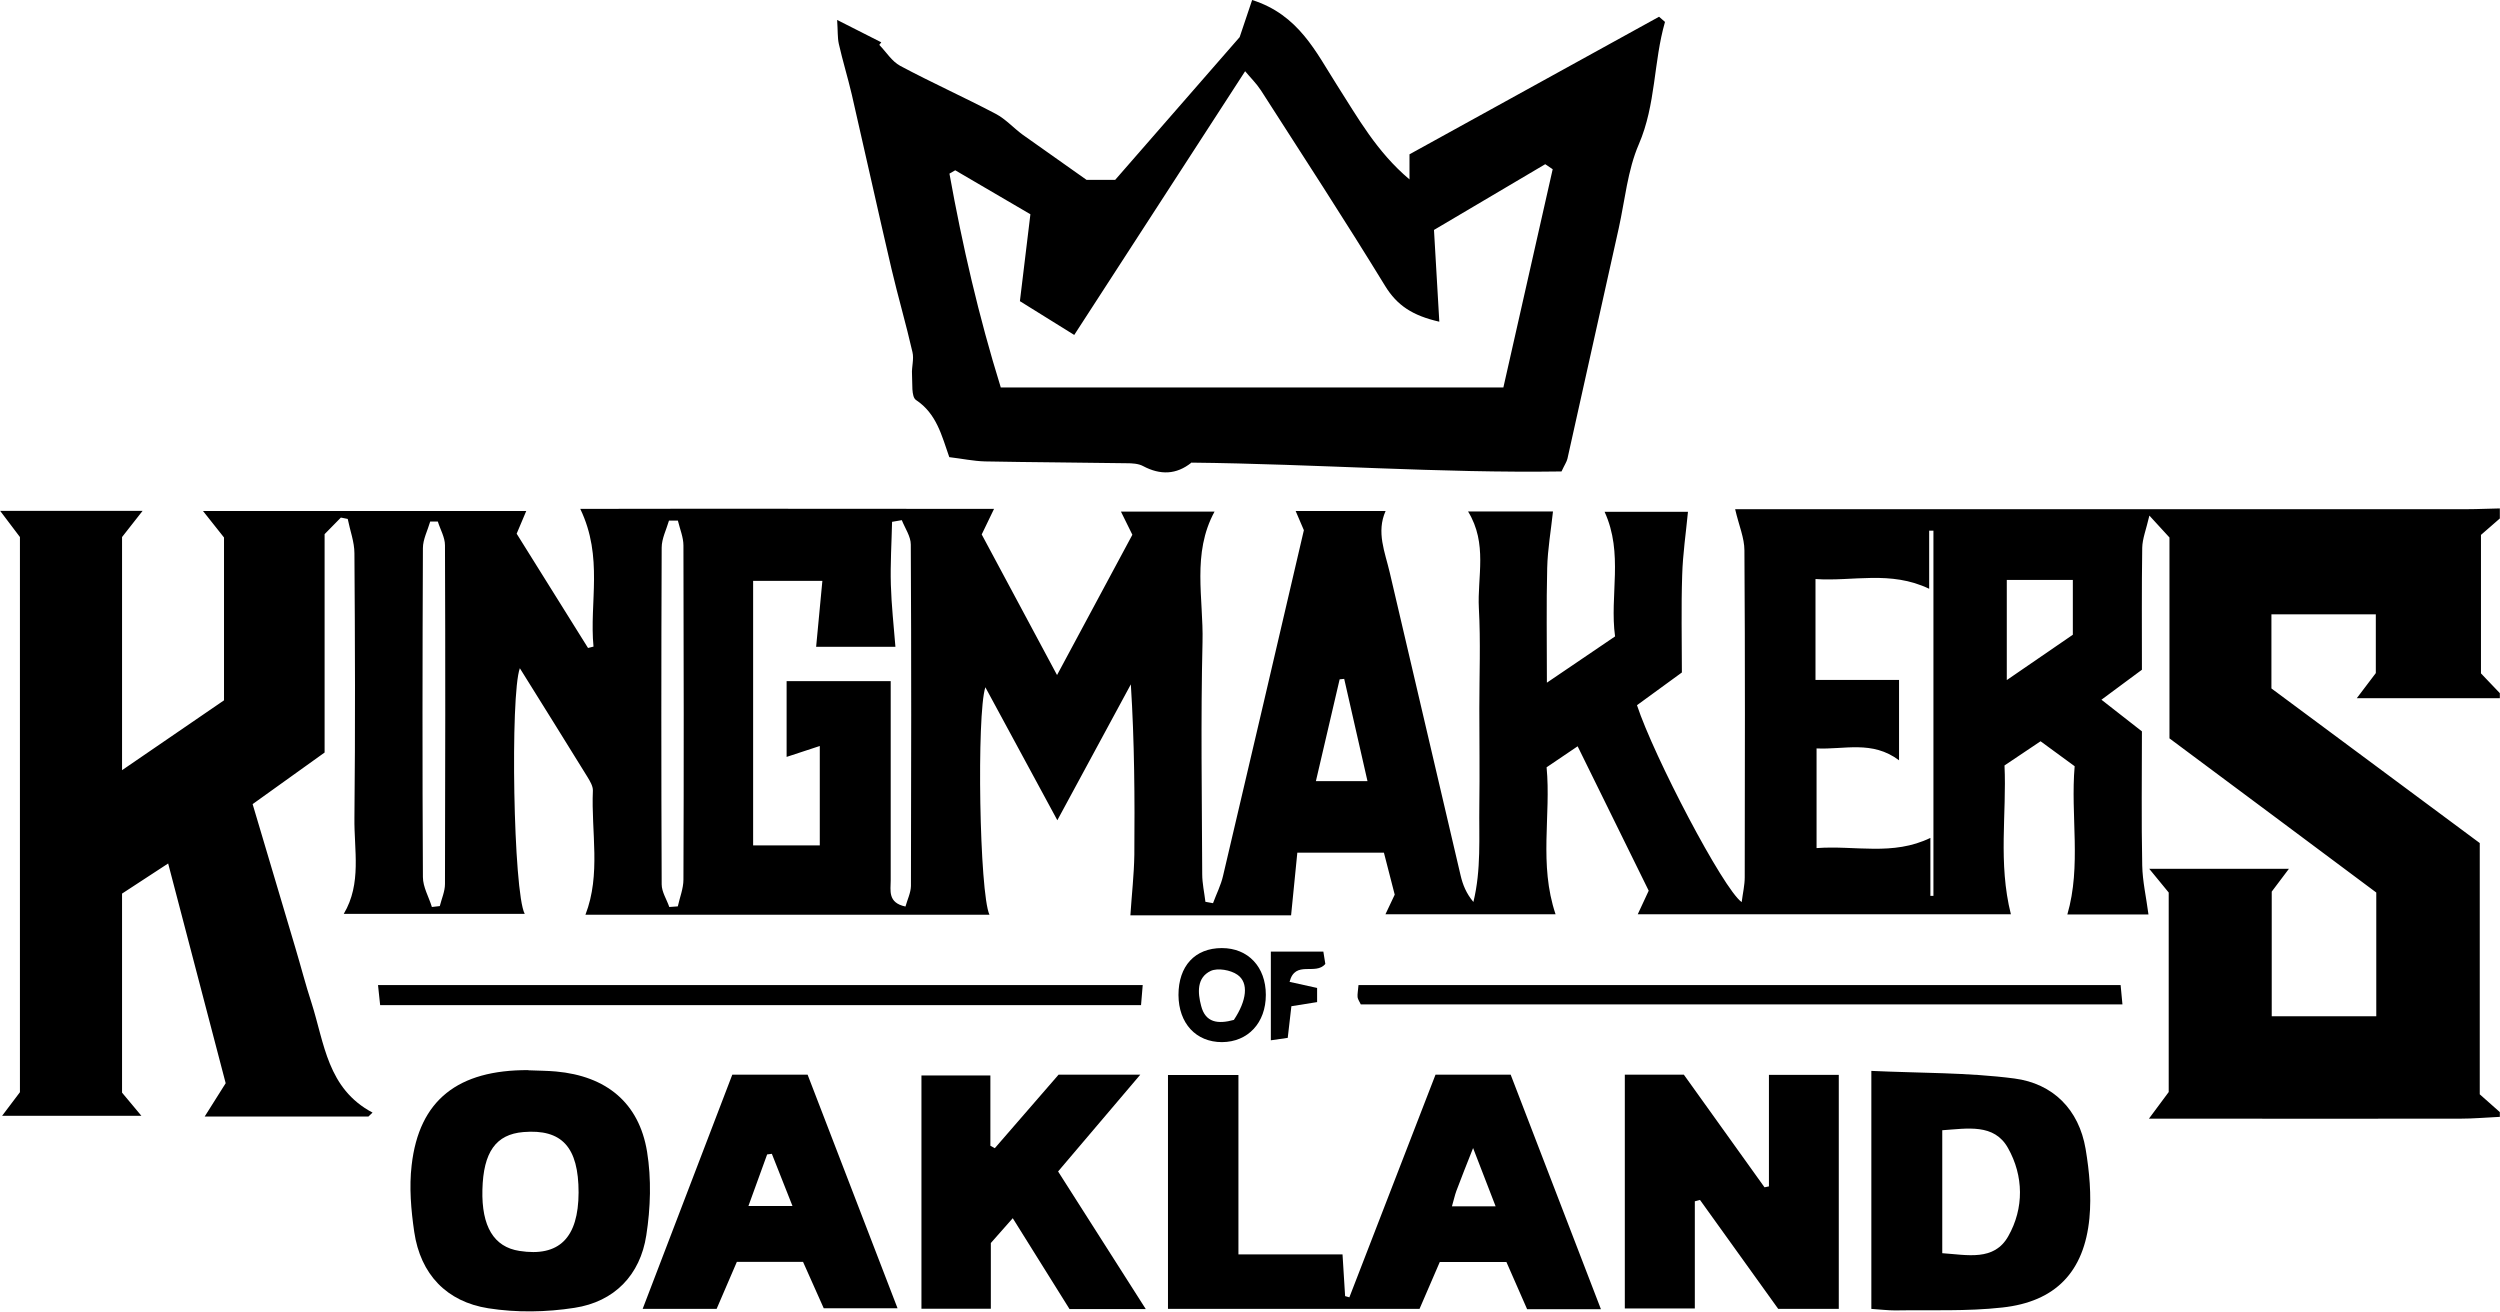
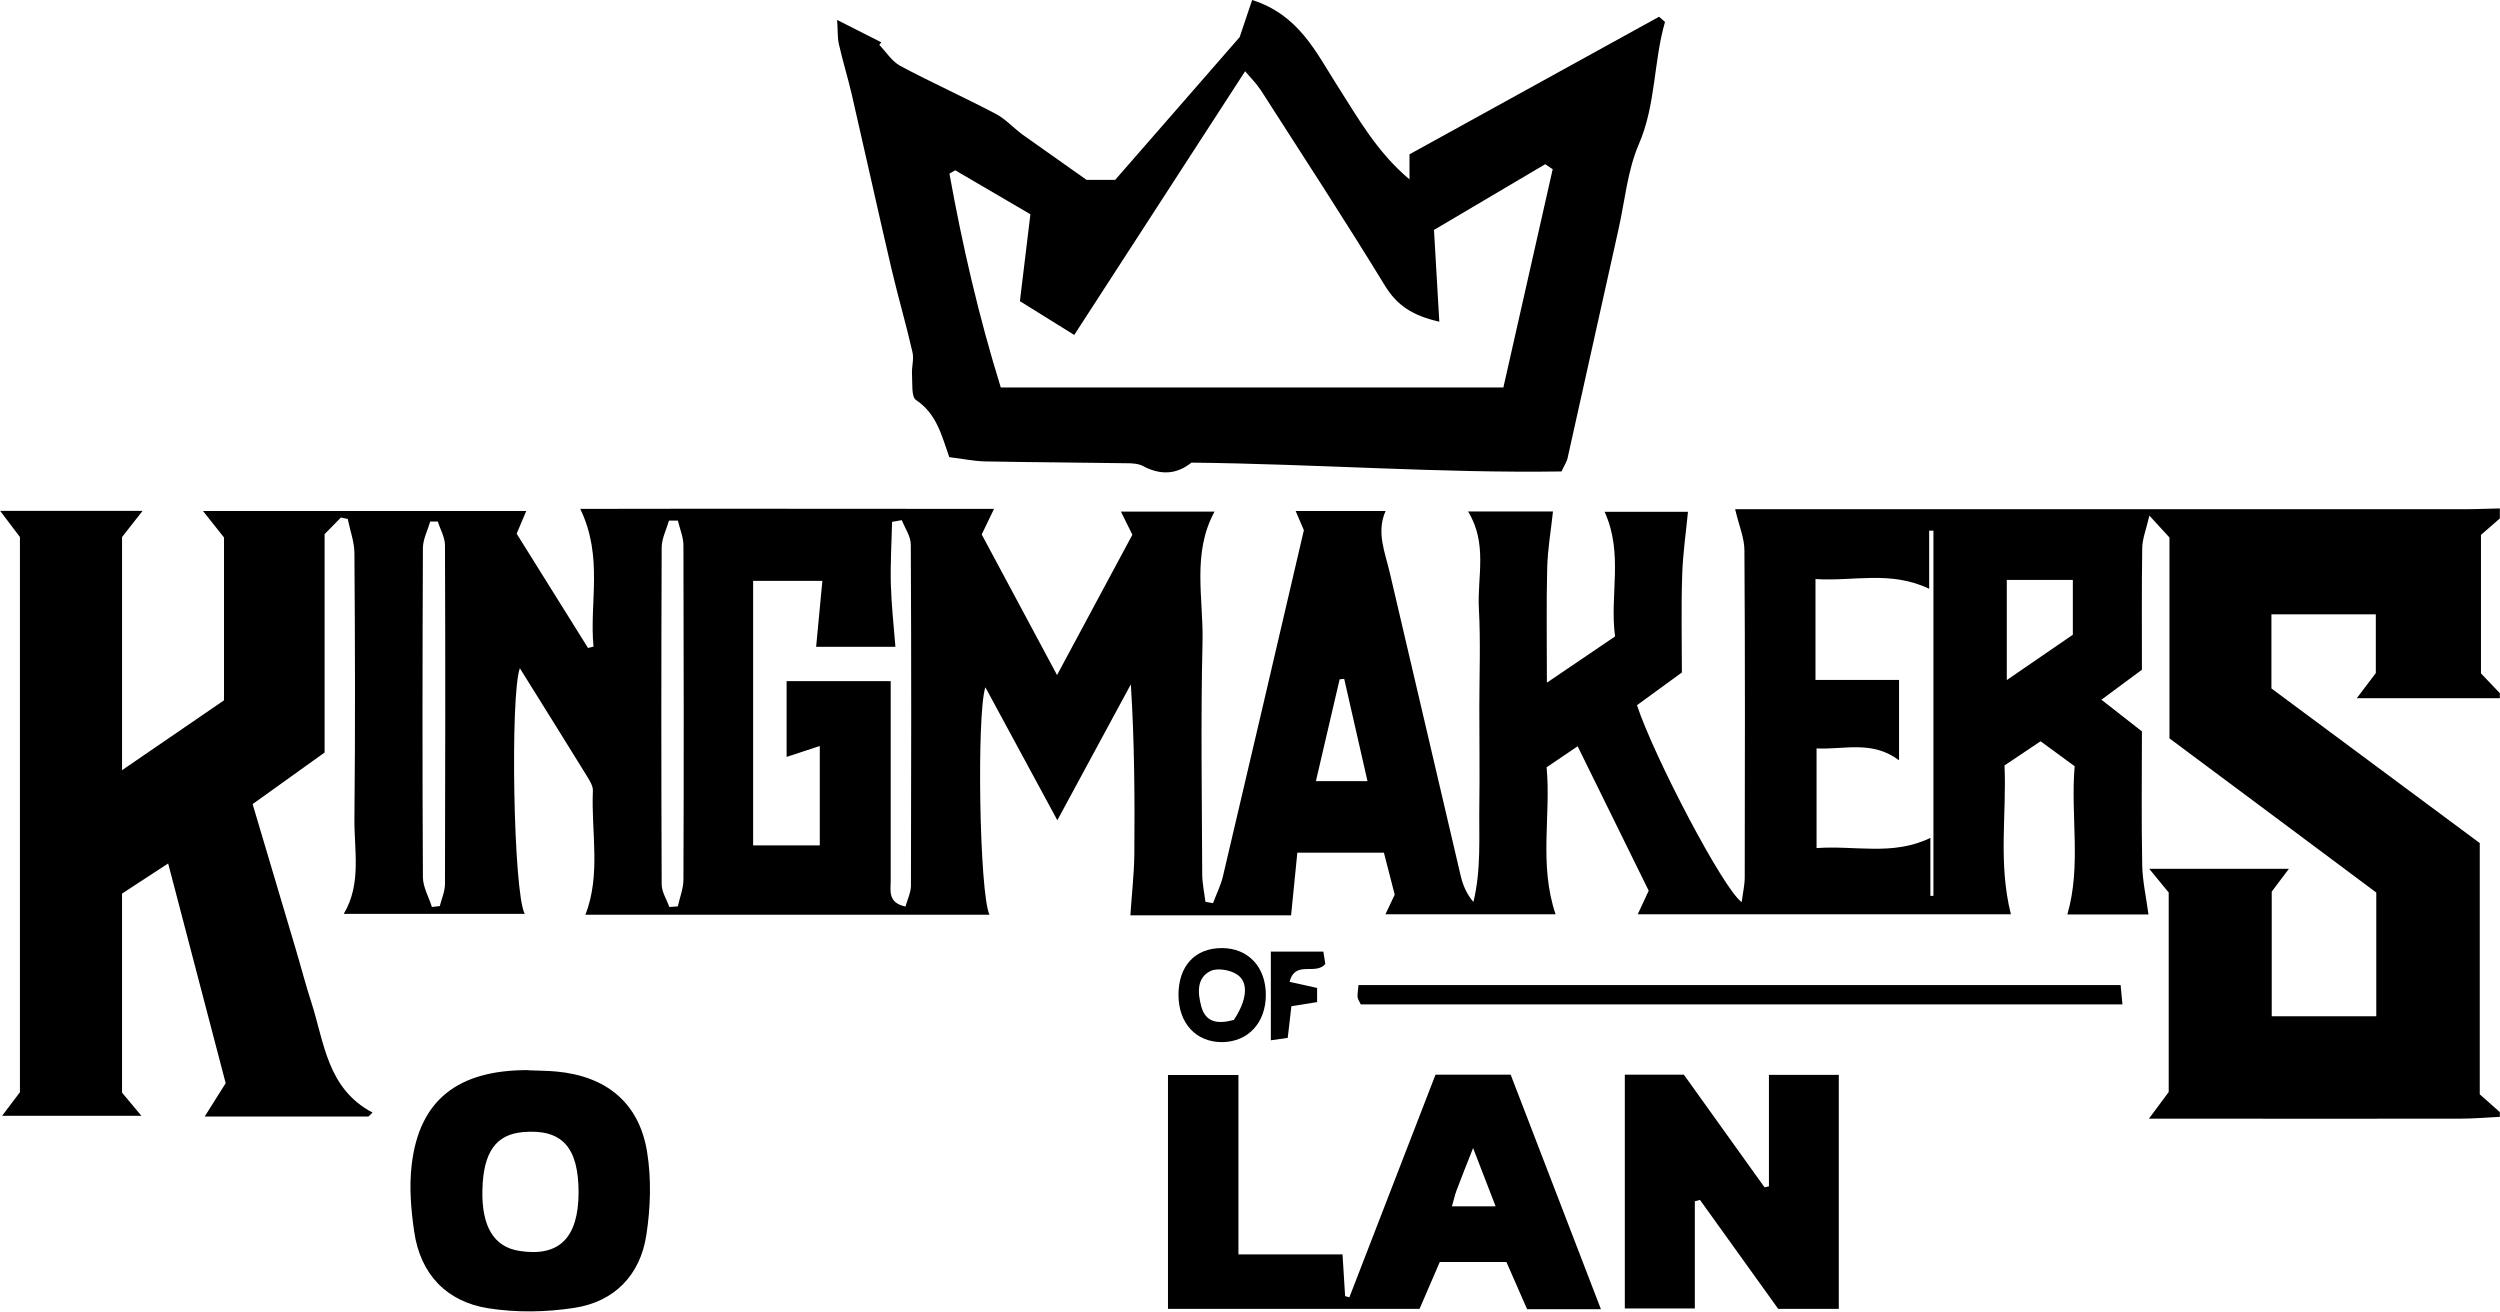
<svg xmlns="http://www.w3.org/2000/svg" viewBox="0 0 164.28 86.19">
  <g id="a" />
  <g id="b">
    <g id="c">
      <g>
        <path d="M164.28,73.39c-.87,.04-1.74,.12-2.62,.12-6.13,.01-12.26,0-18.39,0h-2.06l1.3-1.75v-13.11l-1.28-1.56h9.18l-1.13,1.5v8.19h6.87v-8.13c-4.41-3.29-8.99-6.71-13.59-10.13v-13.2l-1.32-1.44c-.21,.91-.46,1.52-.47,2.12-.04,2.67-.02,5.35-.02,8.01l-2.66,1.97,2.66,2.08c0,2.92-.04,5.86,.02,8.81,.02,1.04,.26,2.07,.41,3.22h-5.33c.93-3.2,.2-6.49,.48-9.74l-2.24-1.64-2.37,1.59c.15,3.16-.43,6.4,.42,9.78h-24.52l.72-1.55c-1.49-3.04-3.03-6.16-4.67-9.49l-2.04,1.38c.3,3.15-.52,6.36,.59,9.66h-11.18l.61-1.29-.71-2.76h-5.69l-.41,4.12h-10.56c.09-1.38,.24-2.68,.26-3.98,.03-3.7,.01-7.41-.23-11.2l-4.83,8.93c-1.65-3.04-3.17-5.86-4.73-8.74-.58,1.78-.39,13.54,.27,14.95h-26.55c1.03-2.66,.37-5.43,.49-8.16,.01-.29-.19-.62-.36-.9-1.46-2.37-2.94-4.73-4.44-7.14-.64,1.75-.43,14.74,.32,16.14h-11.89c1.19-2,.67-4.19,.7-6.31,.06-5.79,.04-11.58,0-17.38,0-.75-.29-1.5-.44-2.26l-.45-.09-1.07,1.09v14.35l-4.73,3.39c.95,3.19,1.88,6.32,2.81,9.45,.36,1.2,.67,2.42,1.06,3.61,.85,2.65,1.04,5.64,4.01,7.21l-.27,.26H13.45l1.38-2.19-3.78-14.44-3.03,1.98v13.08l1.27,1.52H.14l1.17-1.55V35.29l-1.3-1.72H9.37l-1.35,1.72v15.32l6.7-4.59v-10.7l-1.38-1.74h21.24l-.63,1.49,4.69,7.51,.36-.09c-.28-2.9,.66-5.87-.87-9.05,9.05-.02,18,0,27.19,0l-.81,1.68,4.95,9.24,4.95-9.22-.75-1.52h6.15c-1.5,2.75-.72,5.7-.79,8.57-.12,5.08-.04,10.16-.02,15.25,0,.61,.14,1.22,.21,1.82l.5,.09c.22-.6,.52-1.18,.66-1.8,1.78-7.54,3.53-15.09,5.31-22.71l-.54-1.26h5.91c-.62,1.39-.04,2.7,.27,4.03,1.55,6.64,3.1,13.28,4.66,19.92,.14,.6,.37,1.18,.84,1.74,.52-2.12,.36-4.25,.39-6.35,.03-2.13,0-4.26,0-6.39s.09-4.38-.03-6.56c-.11-2.07,.59-4.24-.71-6.36h5.58c-.13,1.23-.35,2.47-.38,3.71-.06,2.39-.02,4.77-.02,7.54l4.48-3.04c-.37-2.69,.57-5.44-.69-8.19h5.48c-.13,1.37-.34,2.77-.38,4.17-.07,2.12-.02,4.25-.02,6.39l-2.95,2.15c1.1,3.35,5.67,12.09,6.88,12.94,.08-.62,.2-1.12,.2-1.63,.01-7.16,.03-14.32-.02-21.48,0-.82-.36-1.63-.61-2.71h1.81c15.44,0,30.87,0,46.31,0,.71,0,1.42-.04,2.13-.05v.66l-1.24,1.08v9.1l1.24,1.3v.33h-9.4l1.25-1.65v-3.86h-6.86v4.87c4.56,3.39,9.12,6.77,13.69,10.16v16.51l1.32,1.17v.33Zm-44.98-28.71h5.49v5.28c-1.77-1.33-3.6-.69-5.42-.78v6.55c2.55-.19,5,.53,7.48-.67v3.81h.2v-24h-.28v3.82c-2.55-1.22-5.01-.47-7.47-.64v6.63Zm-67.61,5.06v-4.98h6.84c0,.76,0,1.36,0,1.95,0,3.71,0,7.42,0,11.14,0,.66-.21,1.47,.97,1.72,.13-.46,.35-.91,.36-1.35,.02-7.48,.03-14.96-.01-22.44,0-.53-.38-1.07-.59-1.6l-.64,.11c-.03,1.38-.12,2.75-.08,4.13,.04,1.36,.19,2.71,.3,4.08h-5.21l.41-4.33h-4.55v17.38h4.38v-6.53l-2.19,.72Zm-22.92-15.47h-.5c-.17,.59-.48,1.17-.48,1.75-.03,7.2-.04,14.41,0,21.61,0,.66,.39,1.31,.59,1.97l.52-.06c.12-.48,.34-.97,.34-1.45,.02-7.42,.03-14.84,0-22.26,0-.52-.31-1.04-.47-1.56Zm15.78-.06h-.59c-.17,.59-.48,1.18-.48,1.78-.03,7.37-.03,14.75,0,22.12,0,.5,.33,.99,.5,1.49l.56-.04c.13-.59,.37-1.18,.37-1.76,.03-7.32,.02-14.64,0-21.95,0-.54-.23-1.08-.36-1.62Zm91.66,7.51v-3.61h-4.34v6.58l4.34-2.98Zm-47.88,2.89l-.3,.03c-.51,2.2-1.02,4.39-1.56,6.69h3.39l-1.53-6.72Z" />
        <path d="M78.28,30.41c-.98,.78-2.03,.82-3.16,.22-.31-.17-.73-.19-1.1-.19-3.1-.05-6.2-.06-9.3-.12-.75-.02-1.5-.18-2.34-.28-.5-1.42-.83-2.85-2.18-3.75-.33-.21-.23-1.11-.27-1.7-.03-.48,.14-.99,.03-1.45-.42-1.84-.95-3.65-1.38-5.48-.89-3.81-1.73-7.64-2.61-11.46-.26-1.11-.6-2.21-.85-3.32-.09-.41-.06-.84-.11-1.57l2.9,1.47-.13,.17c.46,.47,.83,1.09,1.38,1.38,2.06,1.1,4.2,2.06,6.27,3.15,.65,.34,1.17,.93,1.77,1.37l4.2,2.97h1.88l8.18-9.38,.82-2.44c3.06,.97,4.19,3.42,5.58,5.6,1.37,2.14,2.6,4.37,4.76,6.19v-1.65c5.51-3.04,10.96-6.04,16.4-9.04l.39,.34c-.76,2.64-.59,5.42-1.72,8.04-.74,1.71-.91,3.67-1.32,5.52-1.12,5.05-2.24,10.09-3.37,15.14-.05,.21-.18,.39-.39,.84-8,.12-16.06-.49-24.34-.58Zm-12.53-4.95h33.04c1.08-4.78,2.16-9.56,3.24-14.34l-.49-.33-7.31,4.32c.12,2.06,.23,3.96,.35,6.03-1.75-.4-2.77-1.06-3.56-2.35-2.65-4.33-5.42-8.58-8.16-12.85-.3-.46-.7-.85-1.04-1.26-3.8,5.87-7.48,11.54-11.23,17.33l-3.57-2.22,.69-5.71-4.94-2.89-.38,.22c.85,4.71,1.92,9.37,3.37,14.04Z" />
        <path d="M105.21,86.03h-4.86l-1.36-3.1h-4.38c-.44,1.01-.89,2.05-1.33,3.08h-16.53v-15.37h4.63v11.79h6.84c.07,1.04,.12,1.89,.17,2.74l.28,.08c1.87-4.85,3.75-9.69,5.66-14.63h4.94c1.92,4.99,3.87,10.06,5.93,15.41Zm-6.93-6.76l-1.48-3.83c-.44,1.12-.78,1.96-1.1,2.82-.11,.3-.17,.61-.29,1.01h2.87Z" />
        <path d="M106.77,85.97v-15.35h3.88c1.71,2.38,3.5,4.89,5.3,7.4l.29-.06v-7.33h4.59v15.38h-3.98c-1.67-2.33-3.4-4.74-5.14-7.16l-.34,.09v7.04h-4.6Z" />
        <path d="M34.71,70.33c.74,.03,1.29,.03,1.83,.08,3.29,.3,5.45,2.04,5.98,5.27,.29,1.79,.23,3.7-.05,5.49-.4,2.62-2.1,4.37-4.72,4.77-1.85,.29-3.82,.32-5.66,.03-2.74-.43-4.46-2.23-4.87-5.02-.21-1.44-.34-2.94-.17-4.38,.49-4.3,3.06-6.27,7.67-6.25Zm3.31,8.04c0-2.99-1.09-4.19-3.63-3.98-1.8,.15-2.63,1.31-2.69,3.79-.06,2.41,.75,3.76,2.43,4.02,2.61,.41,3.88-.85,3.89-3.84Z" />
-         <path d="M122.96,70.37c3.22,.15,6.35,.1,9.41,.5,2.53,.33,4.24,2.03,4.68,4.63,.25,1.49,.39,3.05,.25,4.55-.34,3.52-2.22,5.49-5.73,5.87-2.33,.26-4.69,.15-7.04,.19-.48,0-.96-.06-1.56-.1v-15.65Zm4.67,3.9v8.08c1.65,.11,3.41,.54,4.34-1.12,1.04-1.84,1.01-3.96-.02-5.79-.91-1.63-2.67-1.28-4.32-1.17Z" />
-         <path d="M69.53,76.98l5.76,9.04h-5.01c-1.2-1.92-2.43-3.89-3.73-5.97l-1.44,1.63v4.32h-4.56v-15.33h4.53v4.62l.29,.16,4.19-4.83h5.37l-5.41,6.37Z" />
-         <path d="M52.78,82.92h-4.36l-1.33,3.09h-4.86c1.99-5.19,3.92-10.25,5.89-15.39h4.95c1.93,5.02,3.88,10.08,5.91,15.35h-4.85l-1.36-3.05Zm-.7-3.66l-1.36-3.44-.31,.04-1.23,3.39h2.91Z" />
-         <path d="M75.09,64.73l-.11,1.32H24.98l-.14-1.32h50.26Z" />
        <path d="M139.35,64.73l.12,1.27h-50.05c-.08-.18-.19-.32-.21-.47-.02-.21,.03-.42,.06-.8h50.07Z" />
        <path d="M83.18,65.38c0,1.83-1.17,3.09-2.88,3.1-1.71,0-2.85-1.23-2.86-3.1,0-1.9,1.08-3.08,2.85-3.08,1.73,0,2.89,1.24,2.89,3.07Zm-2.1,1.64c.84-1.26,1-2.44,.23-2.97-.44-.31-1.29-.46-1.75-.25-.93,.44-.86,1.44-.63,2.3,.28,1.1,1.1,1.21,2.15,.92Z" />
        <path d="M83.51,62.53h3.45l.13,.81c-.64,.78-1.98-.27-2.35,1.18l1.81,.4v.93l-1.69,.27-.24,2.08-1.11,.16v-5.82Z" />
      </g>
    </g>
  </g>
</svg>